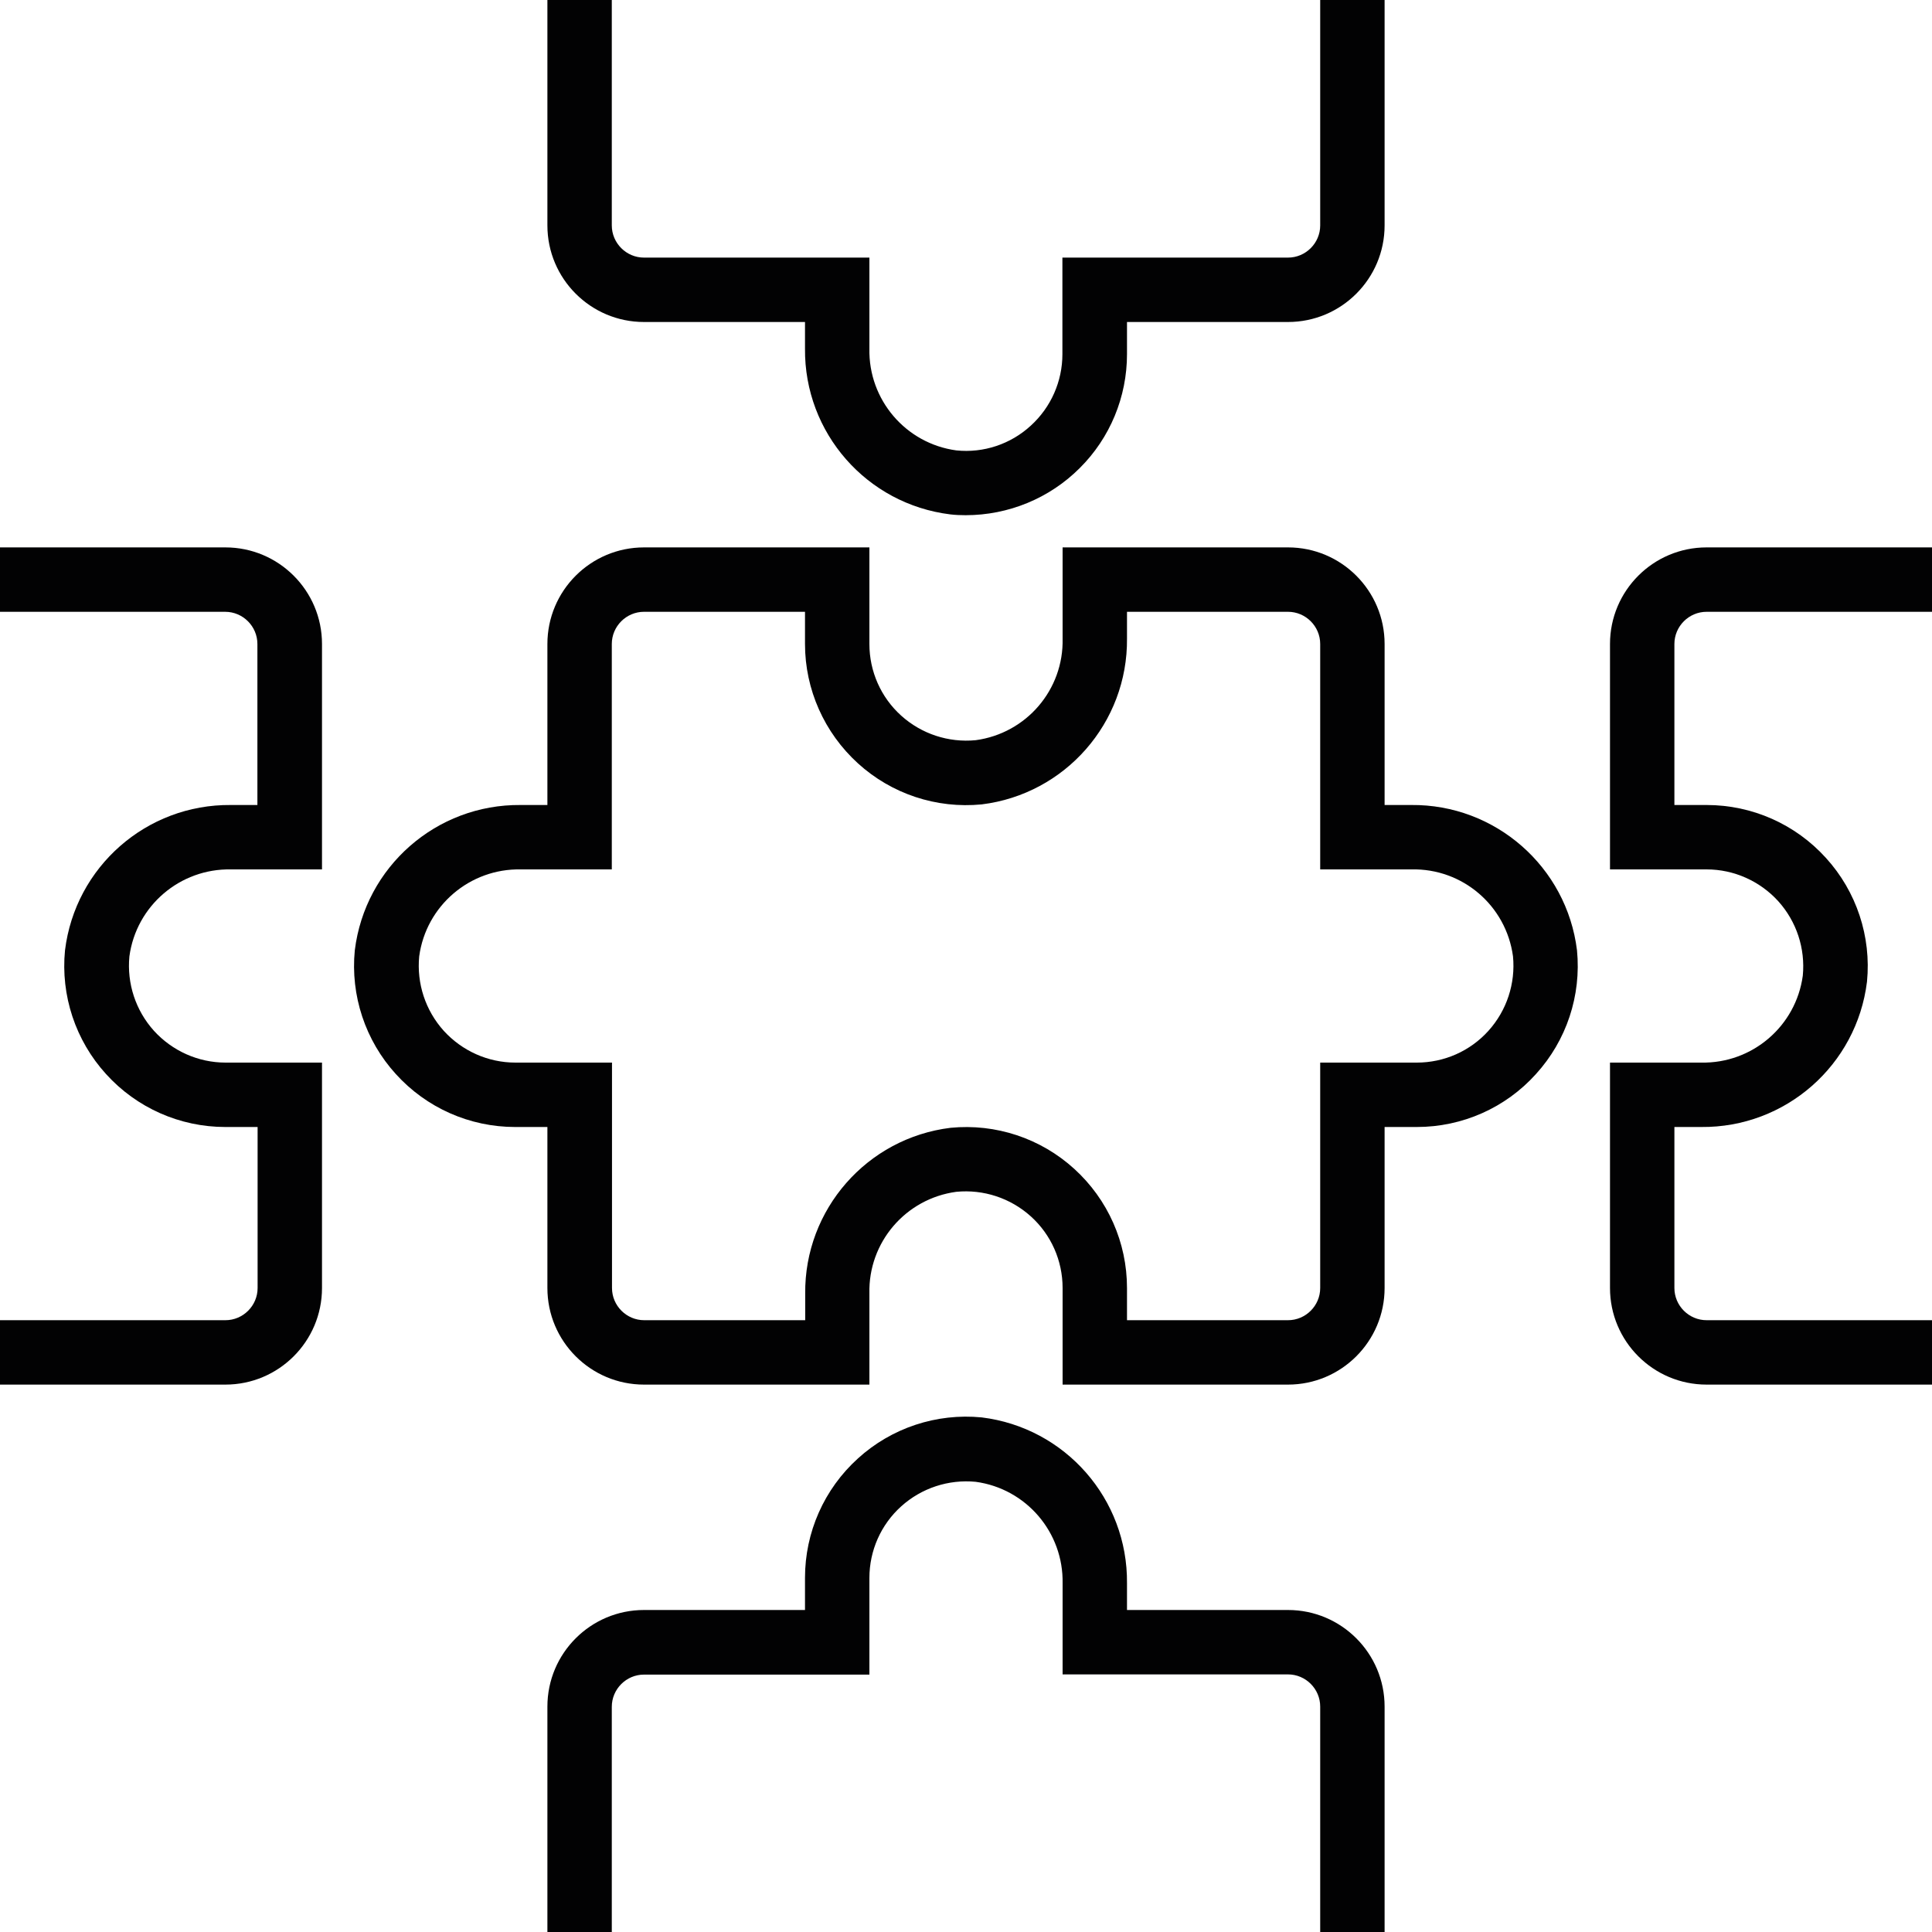
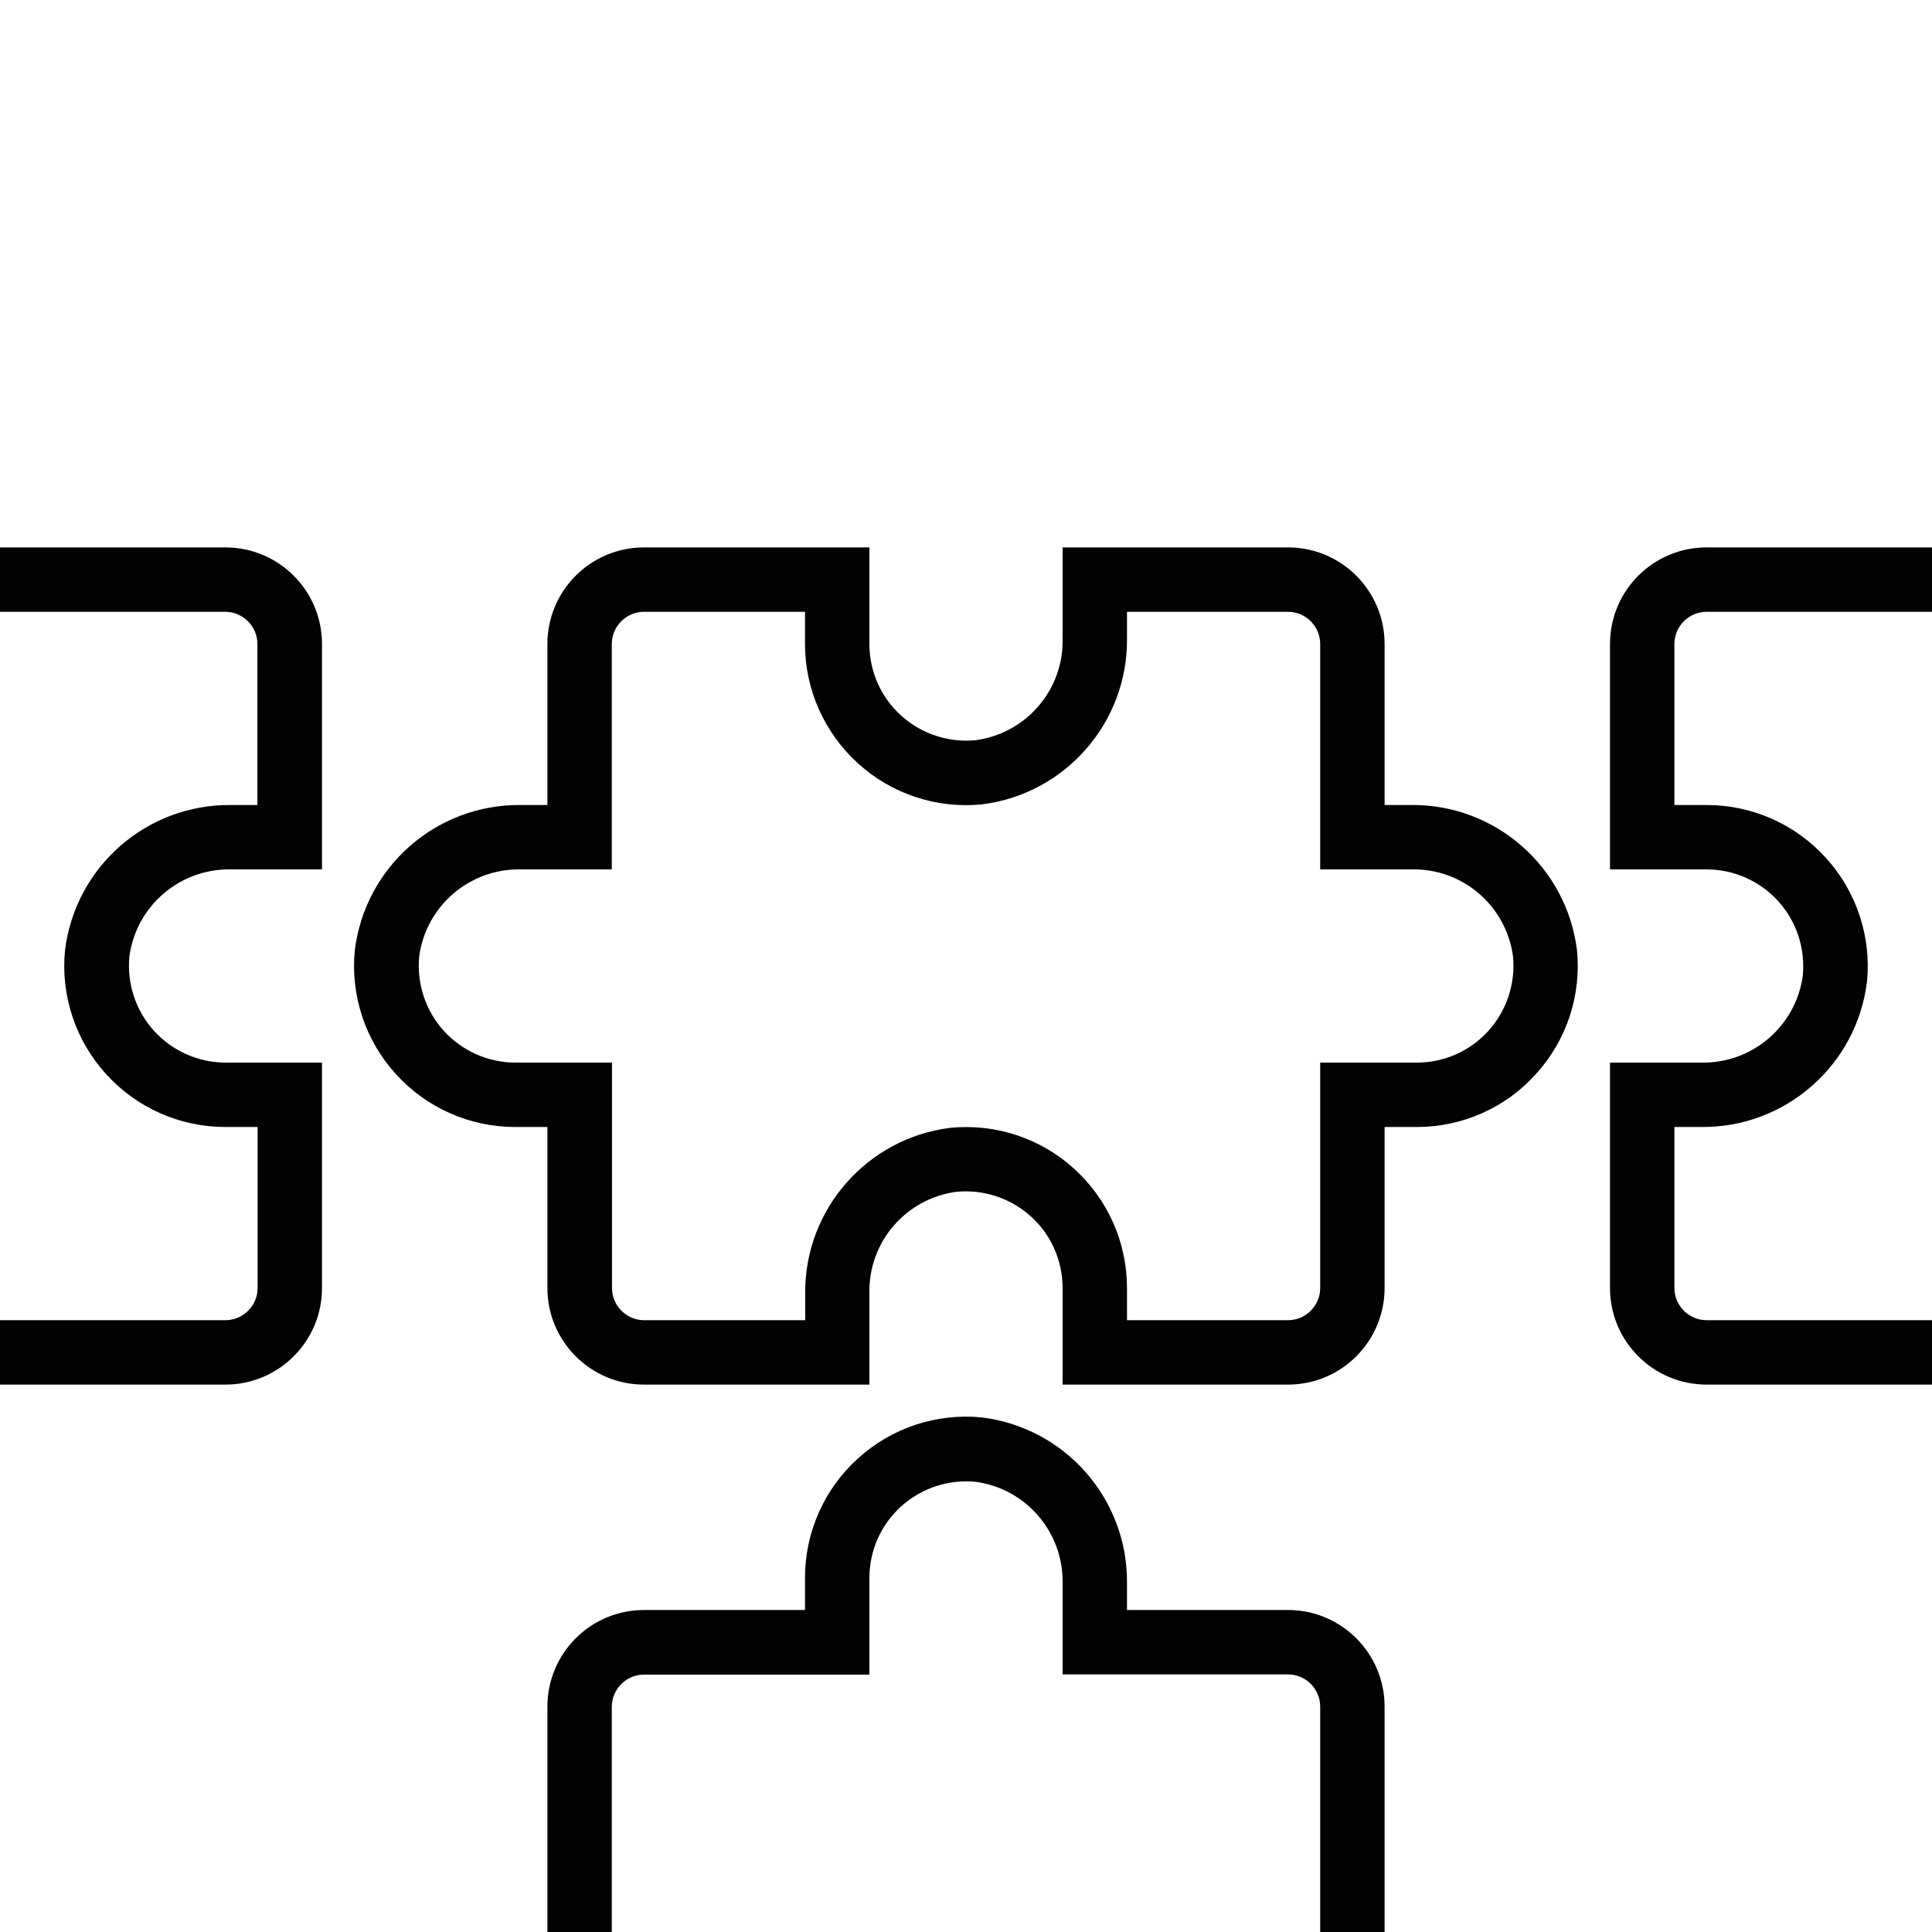
<svg xmlns="http://www.w3.org/2000/svg" version="1.1" id="Capa_1" x="0px" y="0px" viewBox="0 0 96 96" style="enable-background:new 0 0 96 96;" xml:space="preserve">
  <style type="text/css">
	.st0{fill:#020203;}
</style>
  <g>
    <path class="st0" d="M64,68.8H52.8V64c0-1.36-0.57-2.65-1.58-3.56c-1.01-0.91-2.35-1.35-3.7-1.22c-2.52,0.34-4.38,2.51-4.32,5.05   v4.53H32c-2.65,0-4.8-2.15-4.8-4.8v-8h-1.6c-2.26,0-4.41-0.95-5.93-2.63c-1.52-1.67-2.26-3.91-2.04-6.15   c0.51-4.15,4.05-7.26,8.24-7.22h1.33v-8c0-2.65,2.15-4.8,4.8-4.8h11.2V32c0,1.36,0.57,2.65,1.58,3.56c1.01,0.91,2.35,1.35,3.7,1.22   c2.52-0.34,4.38-2.51,4.32-5.05V27.2H64c2.65,0,4.8,2.15,4.8,4.8v8h1.32c4.18-0.04,7.73,3.07,8.24,7.22   c0.22,2.25-0.52,4.48-2.04,6.15C74.81,55.05,72.66,56,70.4,56h-1.6v8C68.8,66.65,66.65,68.8,64,68.8z M56,65.6h8   c0.88,0,1.6-0.72,1.6-1.6V52.8h4.8c1.36,0,2.65-0.57,3.56-1.58c0.91-1.01,1.35-2.35,1.22-3.7c-0.34-2.52-2.51-4.38-5.05-4.32H65.6   V32c0-0.88-0.72-1.6-1.6-1.6h-8v1.33c0.04,4.18-3.07,7.73-7.22,8.24c-2.25,0.22-4.48-0.52-6.15-2.04S40,34.26,40,32v-1.6h-8   c-0.88,0-1.6,0.72-1.6,1.6v11.2h-4.52c-2.54-0.05-4.71,1.81-5.05,4.32c-0.13,1.35,0.31,2.69,1.22,3.7c0.91,1,2.2,1.58,3.56,1.58   h4.8V64c0,0.88,0.72,1.6,1.6,1.6h8v-1.32c-0.04-4.18,3.07-7.73,7.22-8.24c2.25-0.22,4.48,0.52,6.15,2.04S56,61.74,56,64V65.6z" />
    <path class="st0" d="M11.2,68.8H0v-3.2h11.2c0.88,0,1.6-0.72,1.6-1.6v-8h-1.6c-2.26,0-4.41-0.95-5.93-2.63   c-1.52-1.67-2.26-3.91-2.04-6.15c0.51-4.15,4.05-7.26,8.24-7.22h1.32v-8c0-0.88-0.72-1.6-1.6-1.6H0v-3.2h11.2   c2.65,0,4.8,2.15,4.8,4.8v11.2h-4.52c-2.54-0.05-4.71,1.81-5.05,4.32c-0.13,1.35,0.31,2.69,1.22,3.7c0.91,1,2.2,1.58,3.56,1.58H16   V64C16,66.65,13.85,68.8,11.2,68.8z" />
-     <path class="st0" d="M47.98,25.6c-0.25,0-0.51-0.01-0.76-0.04c-4.15-0.51-7.26-4.05-7.22-8.24V16h-8c-2.65,0-4.8-2.15-4.8-4.8V0   h3.2v11.2c0,0.88,0.72,1.6,1.6,1.6h11.2v4.53c-0.05,2.54,1.81,4.71,4.32,5.05c1.35,0.14,2.7-0.31,3.7-1.23   c1-0.91,1.57-2.2,1.57-3.55v-4.8H64c0.88,0,1.6-0.72,1.6-1.6V0h3.2v11.2c0,2.65-2.15,4.8-4.8,4.8h-8v1.6   c0,2.12-0.84,4.16-2.35,5.66C52.15,24.76,50.11,25.6,47.98,25.6z" />
    <path class="st0" d="M96,68.8H84.8c-2.65,0-4.8-2.15-4.8-4.8V52.8h4.53c2.54,0.05,4.71-1.81,5.05-4.32   c0.13-1.35-0.31-2.69-1.22-3.7c-0.91-1-2.2-1.58-3.56-1.58H80V32c0-2.65,2.15-4.8,4.8-4.8H96v3.2H84.8c-0.88,0-1.6,0.72-1.6,1.6v8   h1.6c2.26,0,4.41,0.95,5.93,2.63c1.52,1.67,2.26,3.91,2.04,6.15c-0.51,4.15-4.05,7.26-8.24,7.22H83.2v8c0,0.88,0.72,1.6,1.6,1.6H96   V68.8z" />
    <path class="st0" d="M68.8,96h-3.2V84.8c0-0.88-0.72-1.6-1.6-1.6H52.8v-4.52c0.05-2.54-1.81-4.71-4.32-5.05   c-1.35-0.13-2.69,0.31-3.7,1.22c-1.01,0.91-1.58,2.2-1.58,3.56v4.8H32c-0.88,0-1.6,0.72-1.6,1.6V96h-3.2V84.8   c0-2.65,2.15-4.8,4.8-4.8h8v-1.6c0-2.26,0.95-4.41,2.63-5.93c1.67-1.52,3.91-2.26,6.15-2.04c4.15,0.51,7.26,4.05,7.22,8.24V80h8   c2.65,0,4.8,2.15,4.8,4.8V96z" />
  </g>
</svg>